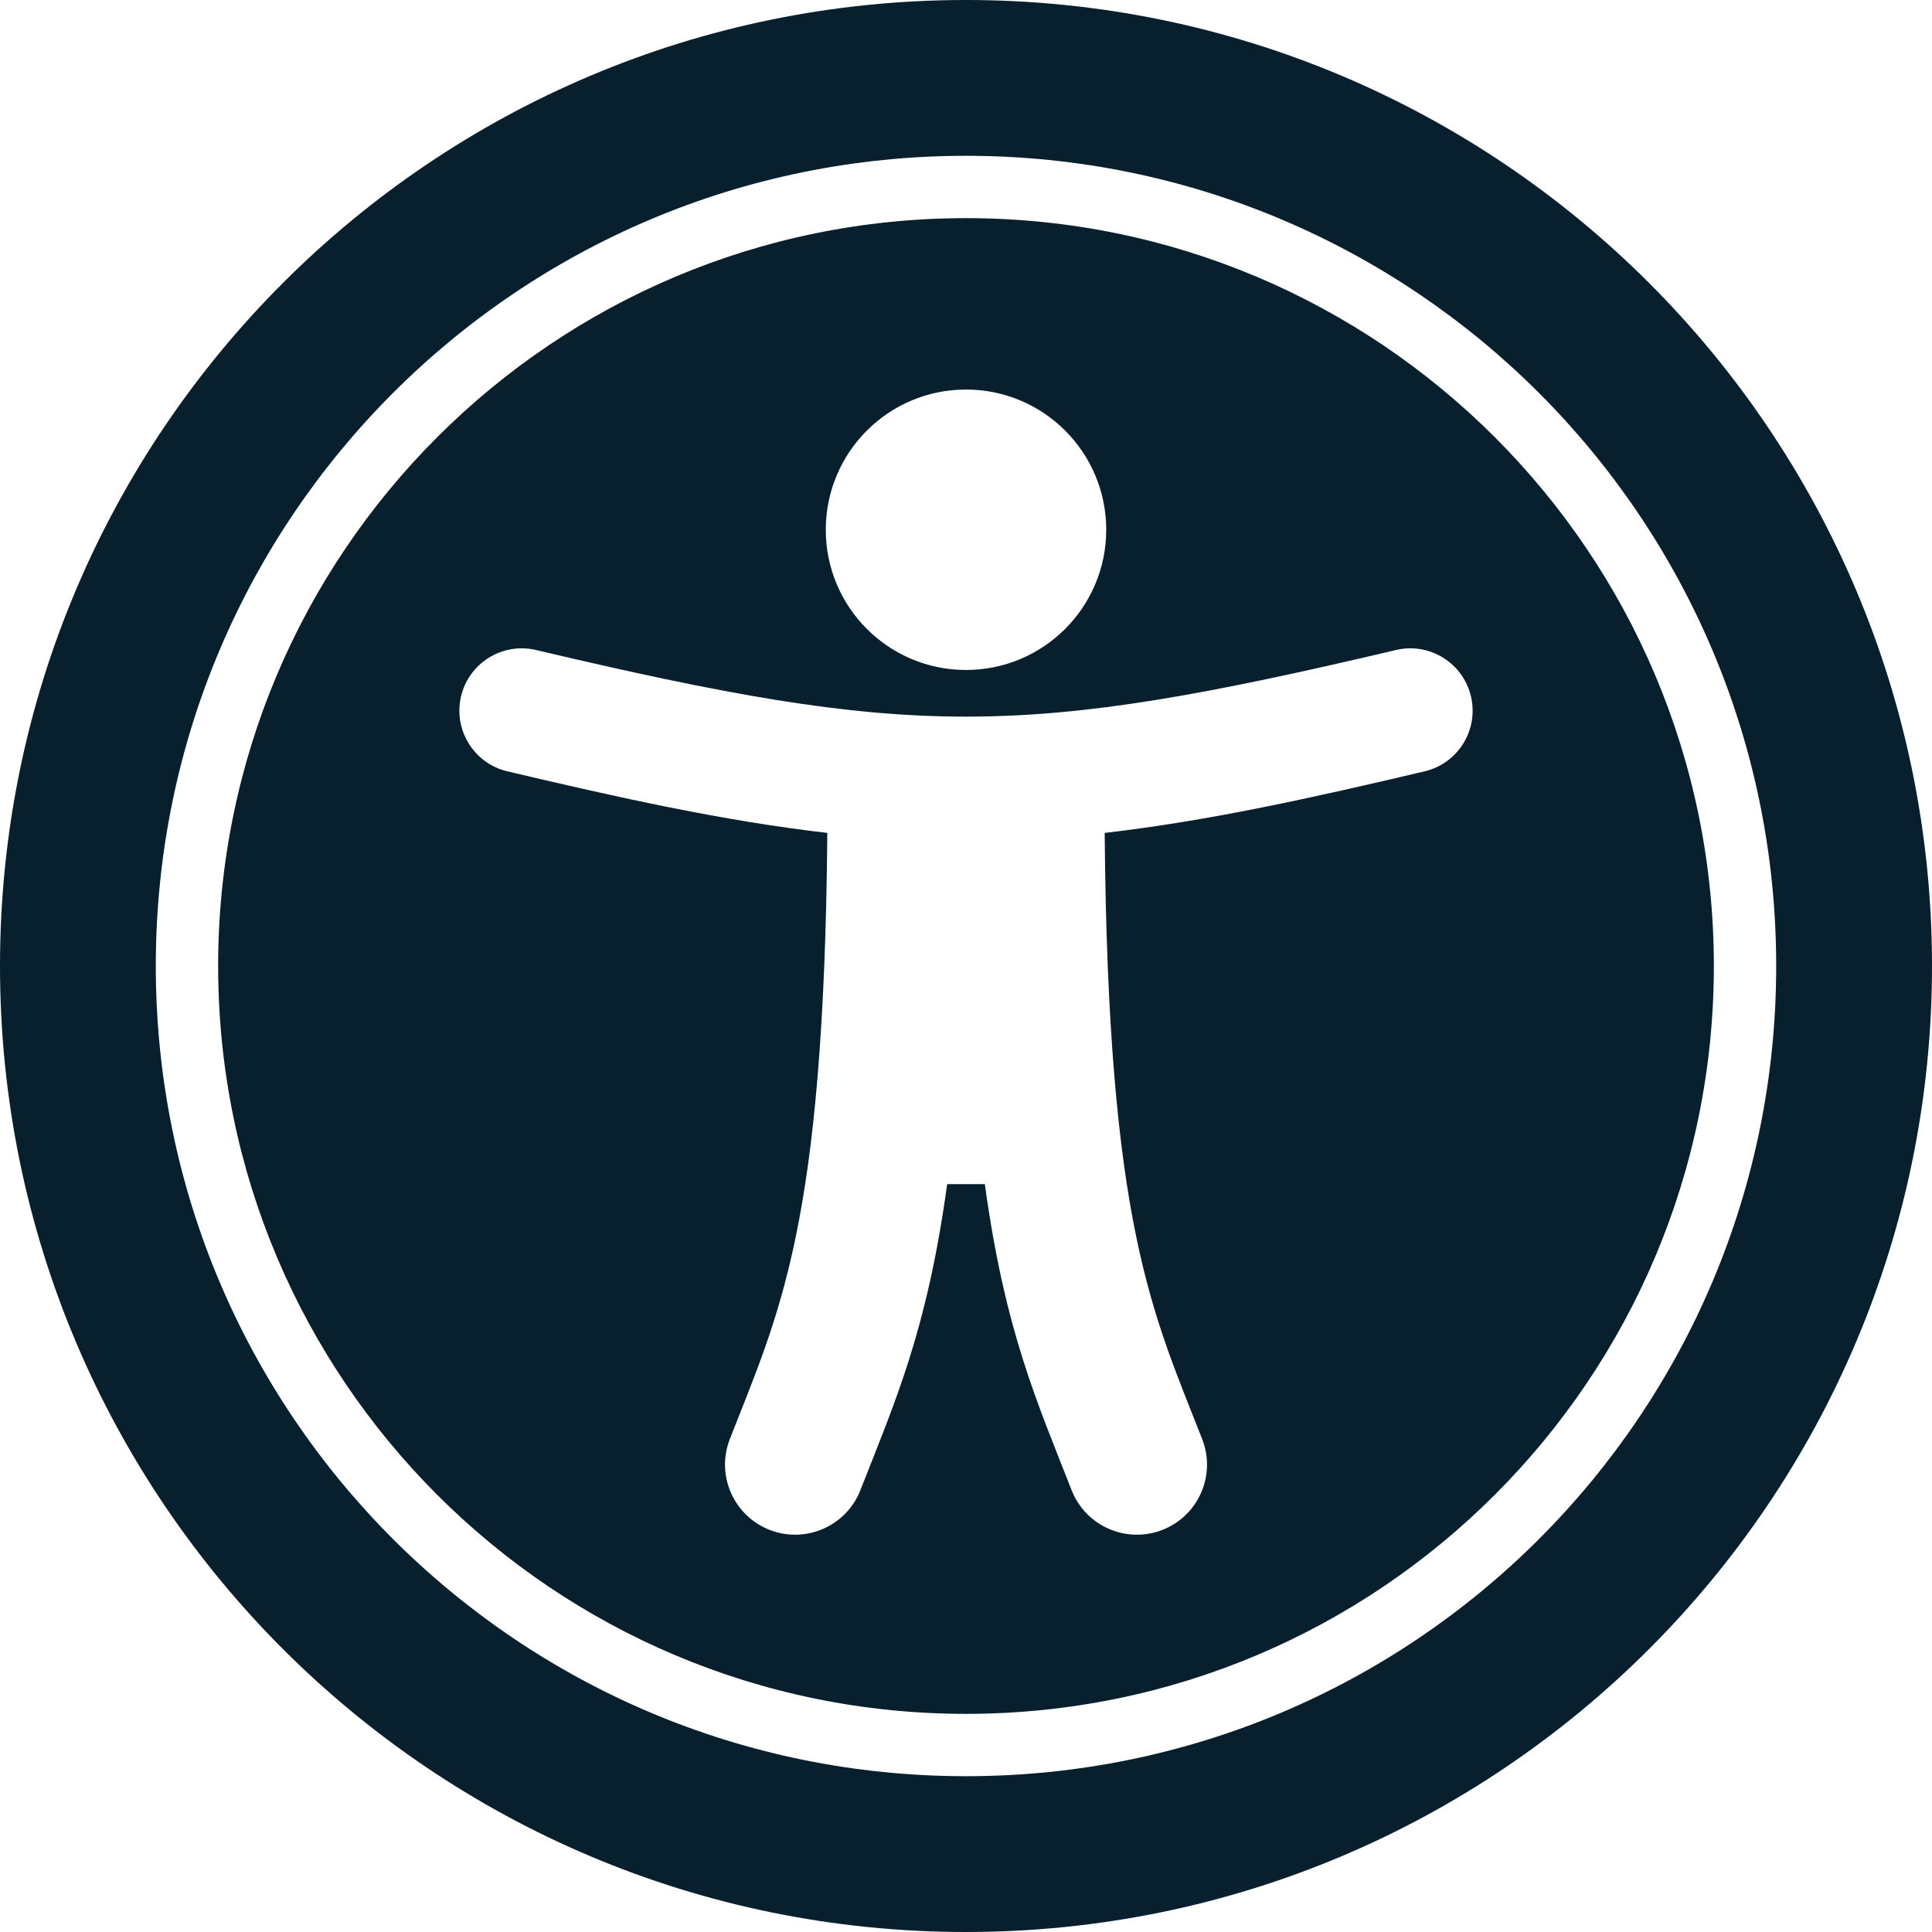
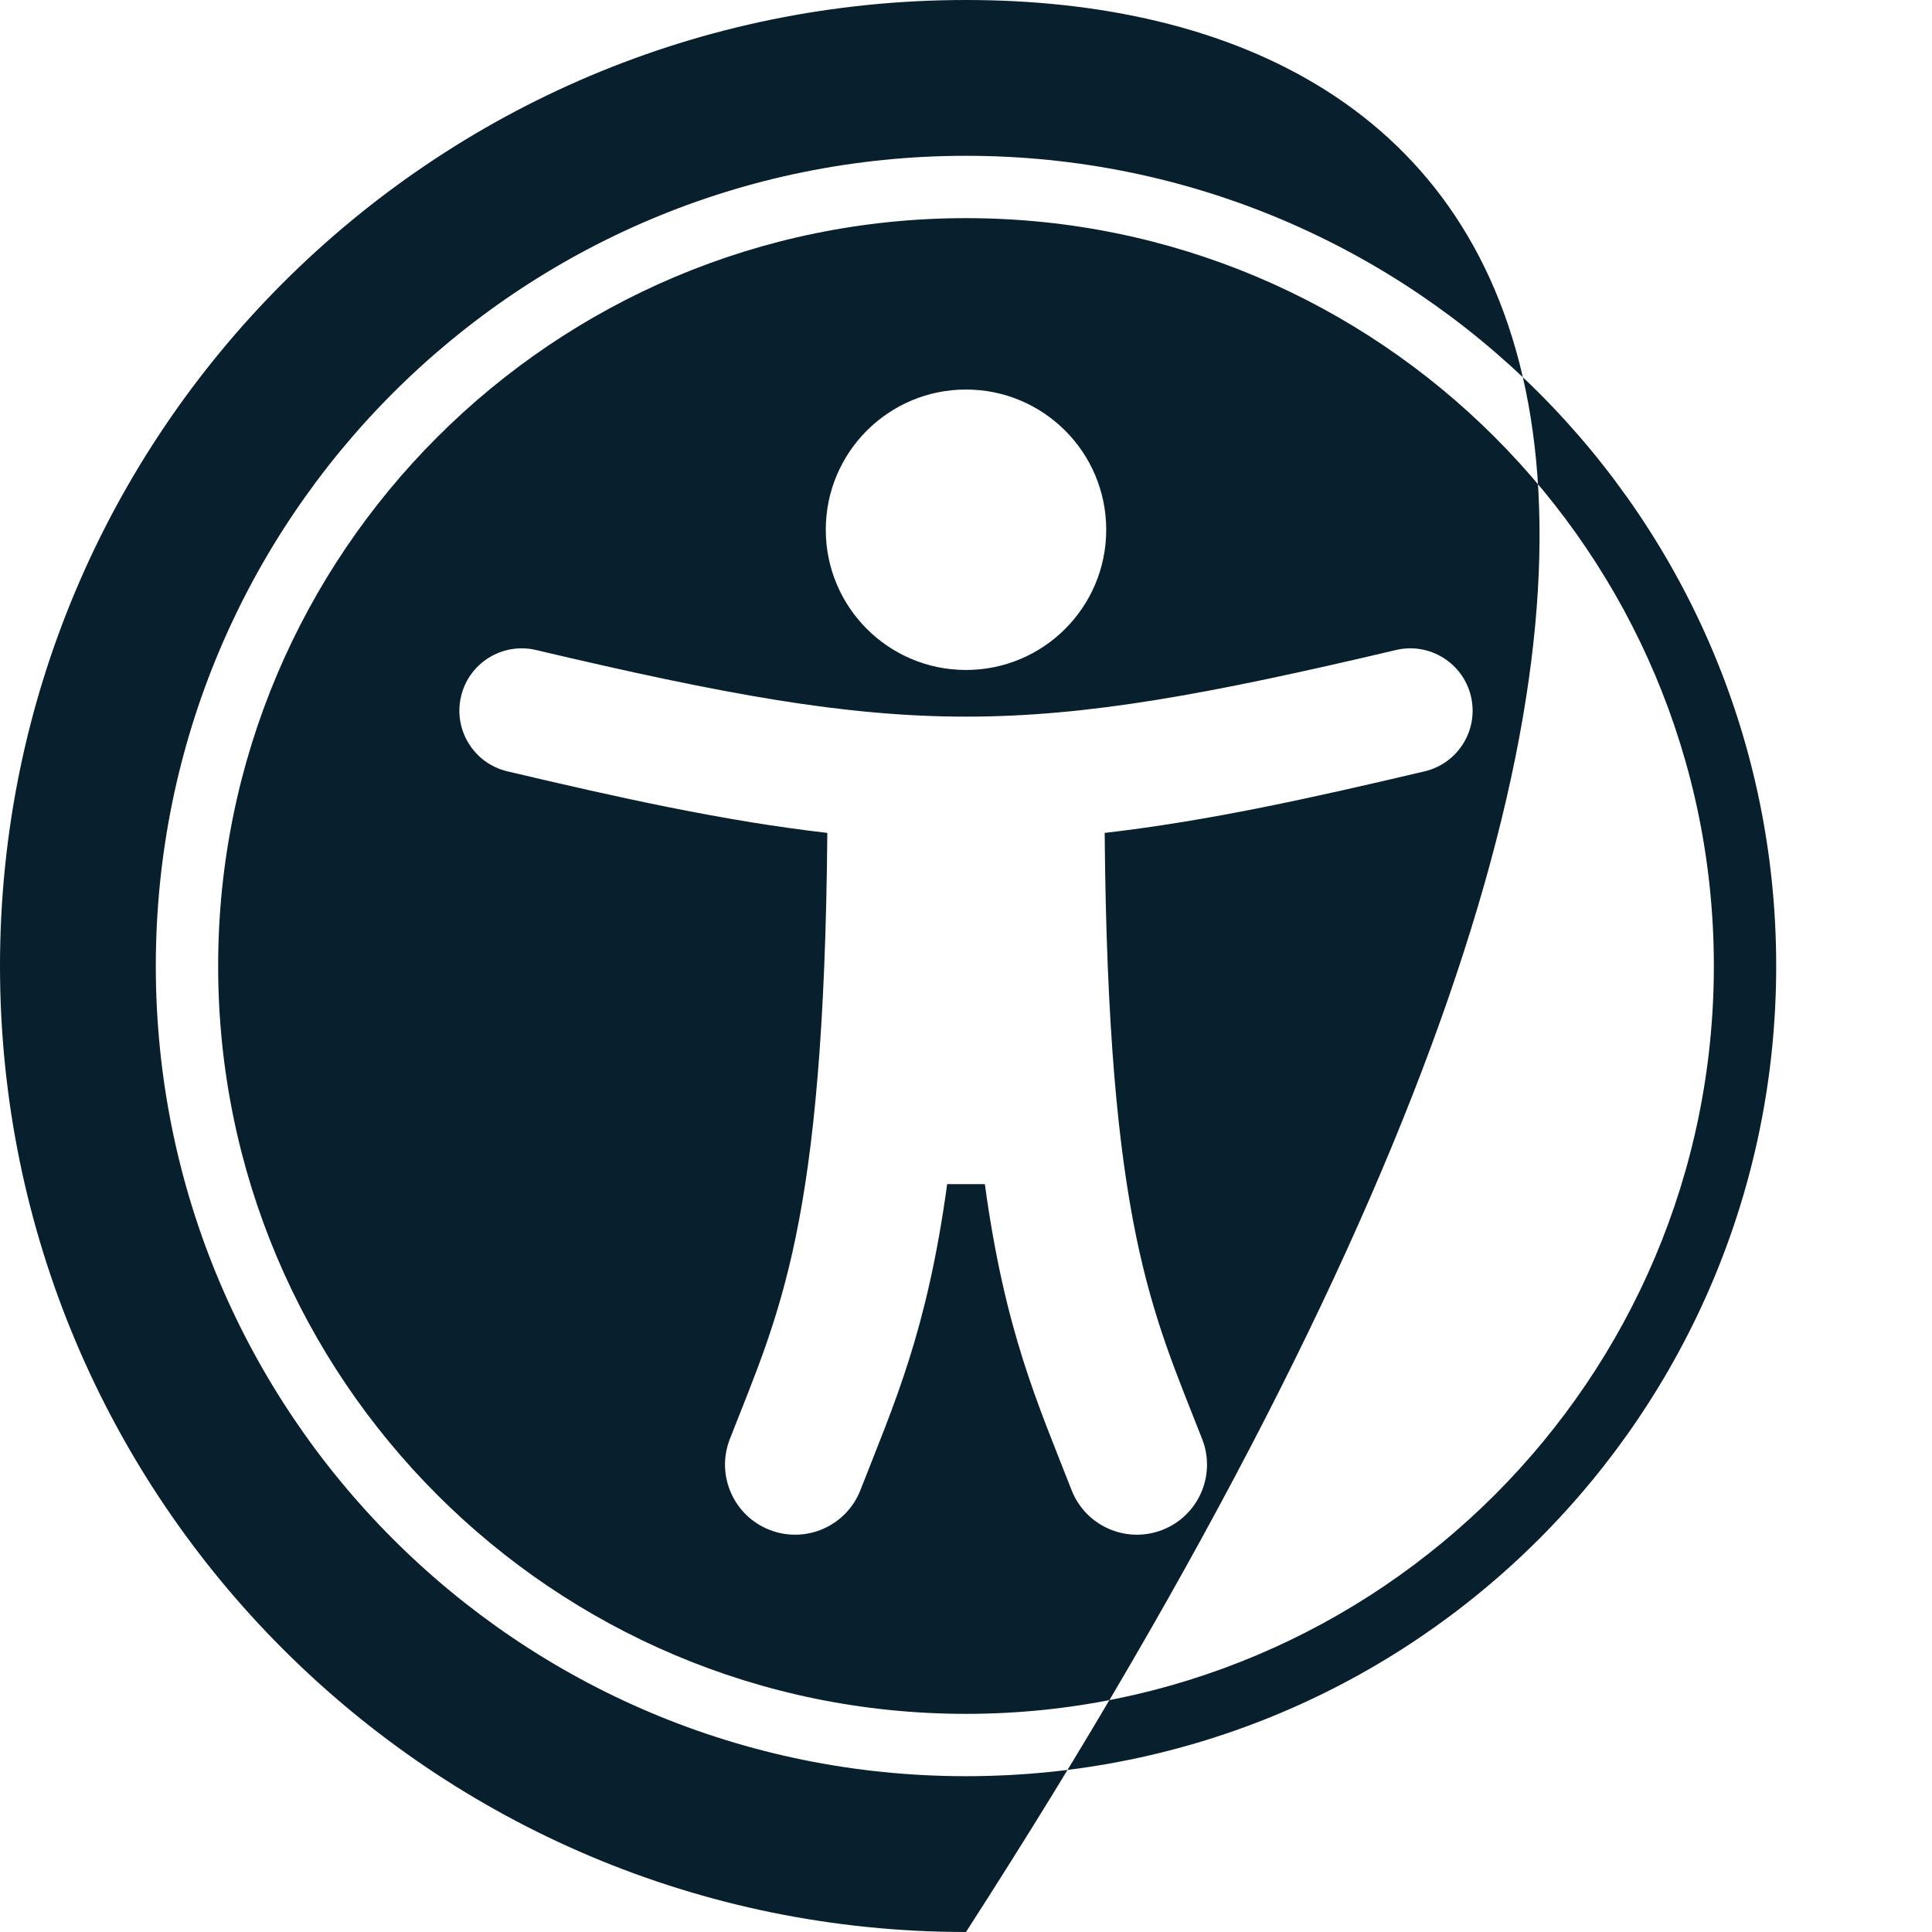
<svg xmlns="http://www.w3.org/2000/svg" width="45" height="45" viewBox="0 0 45 45" fill="none">
-   <path d="M22.5 3.629C32.929 3.629 41.371 12.069 41.371 22.5C41.371 32.929 32.931 41.371 22.5 41.371C12.071 41.371 3.629 32.931 3.629 22.5C3.629 12.071 12.069 3.629 22.5 3.629ZM22.5 0C10.074 0 0 10.074 0 22.5C0 34.926 10.074 45 22.5 45C34.926 45 45 34.926 45 22.5C45 10.074 34.926 0 22.5 0ZM22.5 5.081C12.88 5.081 5.081 12.88 5.081 22.5C5.081 32.12 12.88 39.919 22.5 39.919C32.12 39.919 39.919 32.12 39.919 22.5C39.919 12.88 32.12 5.081 22.5 5.081ZM22.5 9.073C24.304 9.073 25.766 10.535 25.766 12.339C25.766 14.143 24.304 15.605 22.5 15.605C20.696 15.605 19.234 14.143 19.234 12.339C19.234 10.535 20.696 9.073 22.5 9.073ZM33.182 17.966C30.577 18.581 28.146 19.122 25.73 19.4C25.807 28.565 26.846 30.564 28.001 33.519C28.33 34.359 27.915 35.306 27.075 35.634C26.234 35.962 25.287 35.547 24.959 34.707C24.169 32.683 23.409 31.02 22.939 27.581H22.061C21.592 31.015 20.833 32.68 20.041 34.707C19.713 35.547 18.766 35.962 17.926 35.634C17.086 35.306 16.671 34.359 16.999 33.519C18.152 30.566 19.193 28.57 19.27 19.4C16.854 19.122 14.423 18.581 11.818 17.966C11.038 17.782 10.555 17 10.739 16.219C10.923 15.439 11.705 14.956 12.485 15.14C21.257 17.211 23.761 17.207 32.515 15.14C33.295 14.956 34.077 15.439 34.261 16.219C34.446 17 33.962 17.782 33.182 17.966Z" fill="#081F2D" />
+   <path d="M22.5 3.629C32.929 3.629 41.371 12.069 41.371 22.5C41.371 32.929 32.931 41.371 22.5 41.371C12.071 41.371 3.629 32.931 3.629 22.5C3.629 12.071 12.069 3.629 22.5 3.629ZM22.5 0C10.074 0 0 10.074 0 22.5C0 34.926 10.074 45 22.5 45C45 10.074 34.926 0 22.5 0ZM22.5 5.081C12.88 5.081 5.081 12.88 5.081 22.5C5.081 32.12 12.88 39.919 22.5 39.919C32.12 39.919 39.919 32.12 39.919 22.5C39.919 12.88 32.12 5.081 22.5 5.081ZM22.5 9.073C24.304 9.073 25.766 10.535 25.766 12.339C25.766 14.143 24.304 15.605 22.5 15.605C20.696 15.605 19.234 14.143 19.234 12.339C19.234 10.535 20.696 9.073 22.5 9.073ZM33.182 17.966C30.577 18.581 28.146 19.122 25.73 19.4C25.807 28.565 26.846 30.564 28.001 33.519C28.33 34.359 27.915 35.306 27.075 35.634C26.234 35.962 25.287 35.547 24.959 34.707C24.169 32.683 23.409 31.02 22.939 27.581H22.061C21.592 31.015 20.833 32.68 20.041 34.707C19.713 35.547 18.766 35.962 17.926 35.634C17.086 35.306 16.671 34.359 16.999 33.519C18.152 30.566 19.193 28.57 19.27 19.4C16.854 19.122 14.423 18.581 11.818 17.966C11.038 17.782 10.555 17 10.739 16.219C10.923 15.439 11.705 14.956 12.485 15.14C21.257 17.211 23.761 17.207 32.515 15.14C33.295 14.956 34.077 15.439 34.261 16.219C34.446 17 33.962 17.782 33.182 17.966Z" fill="#081F2D" />
</svg>